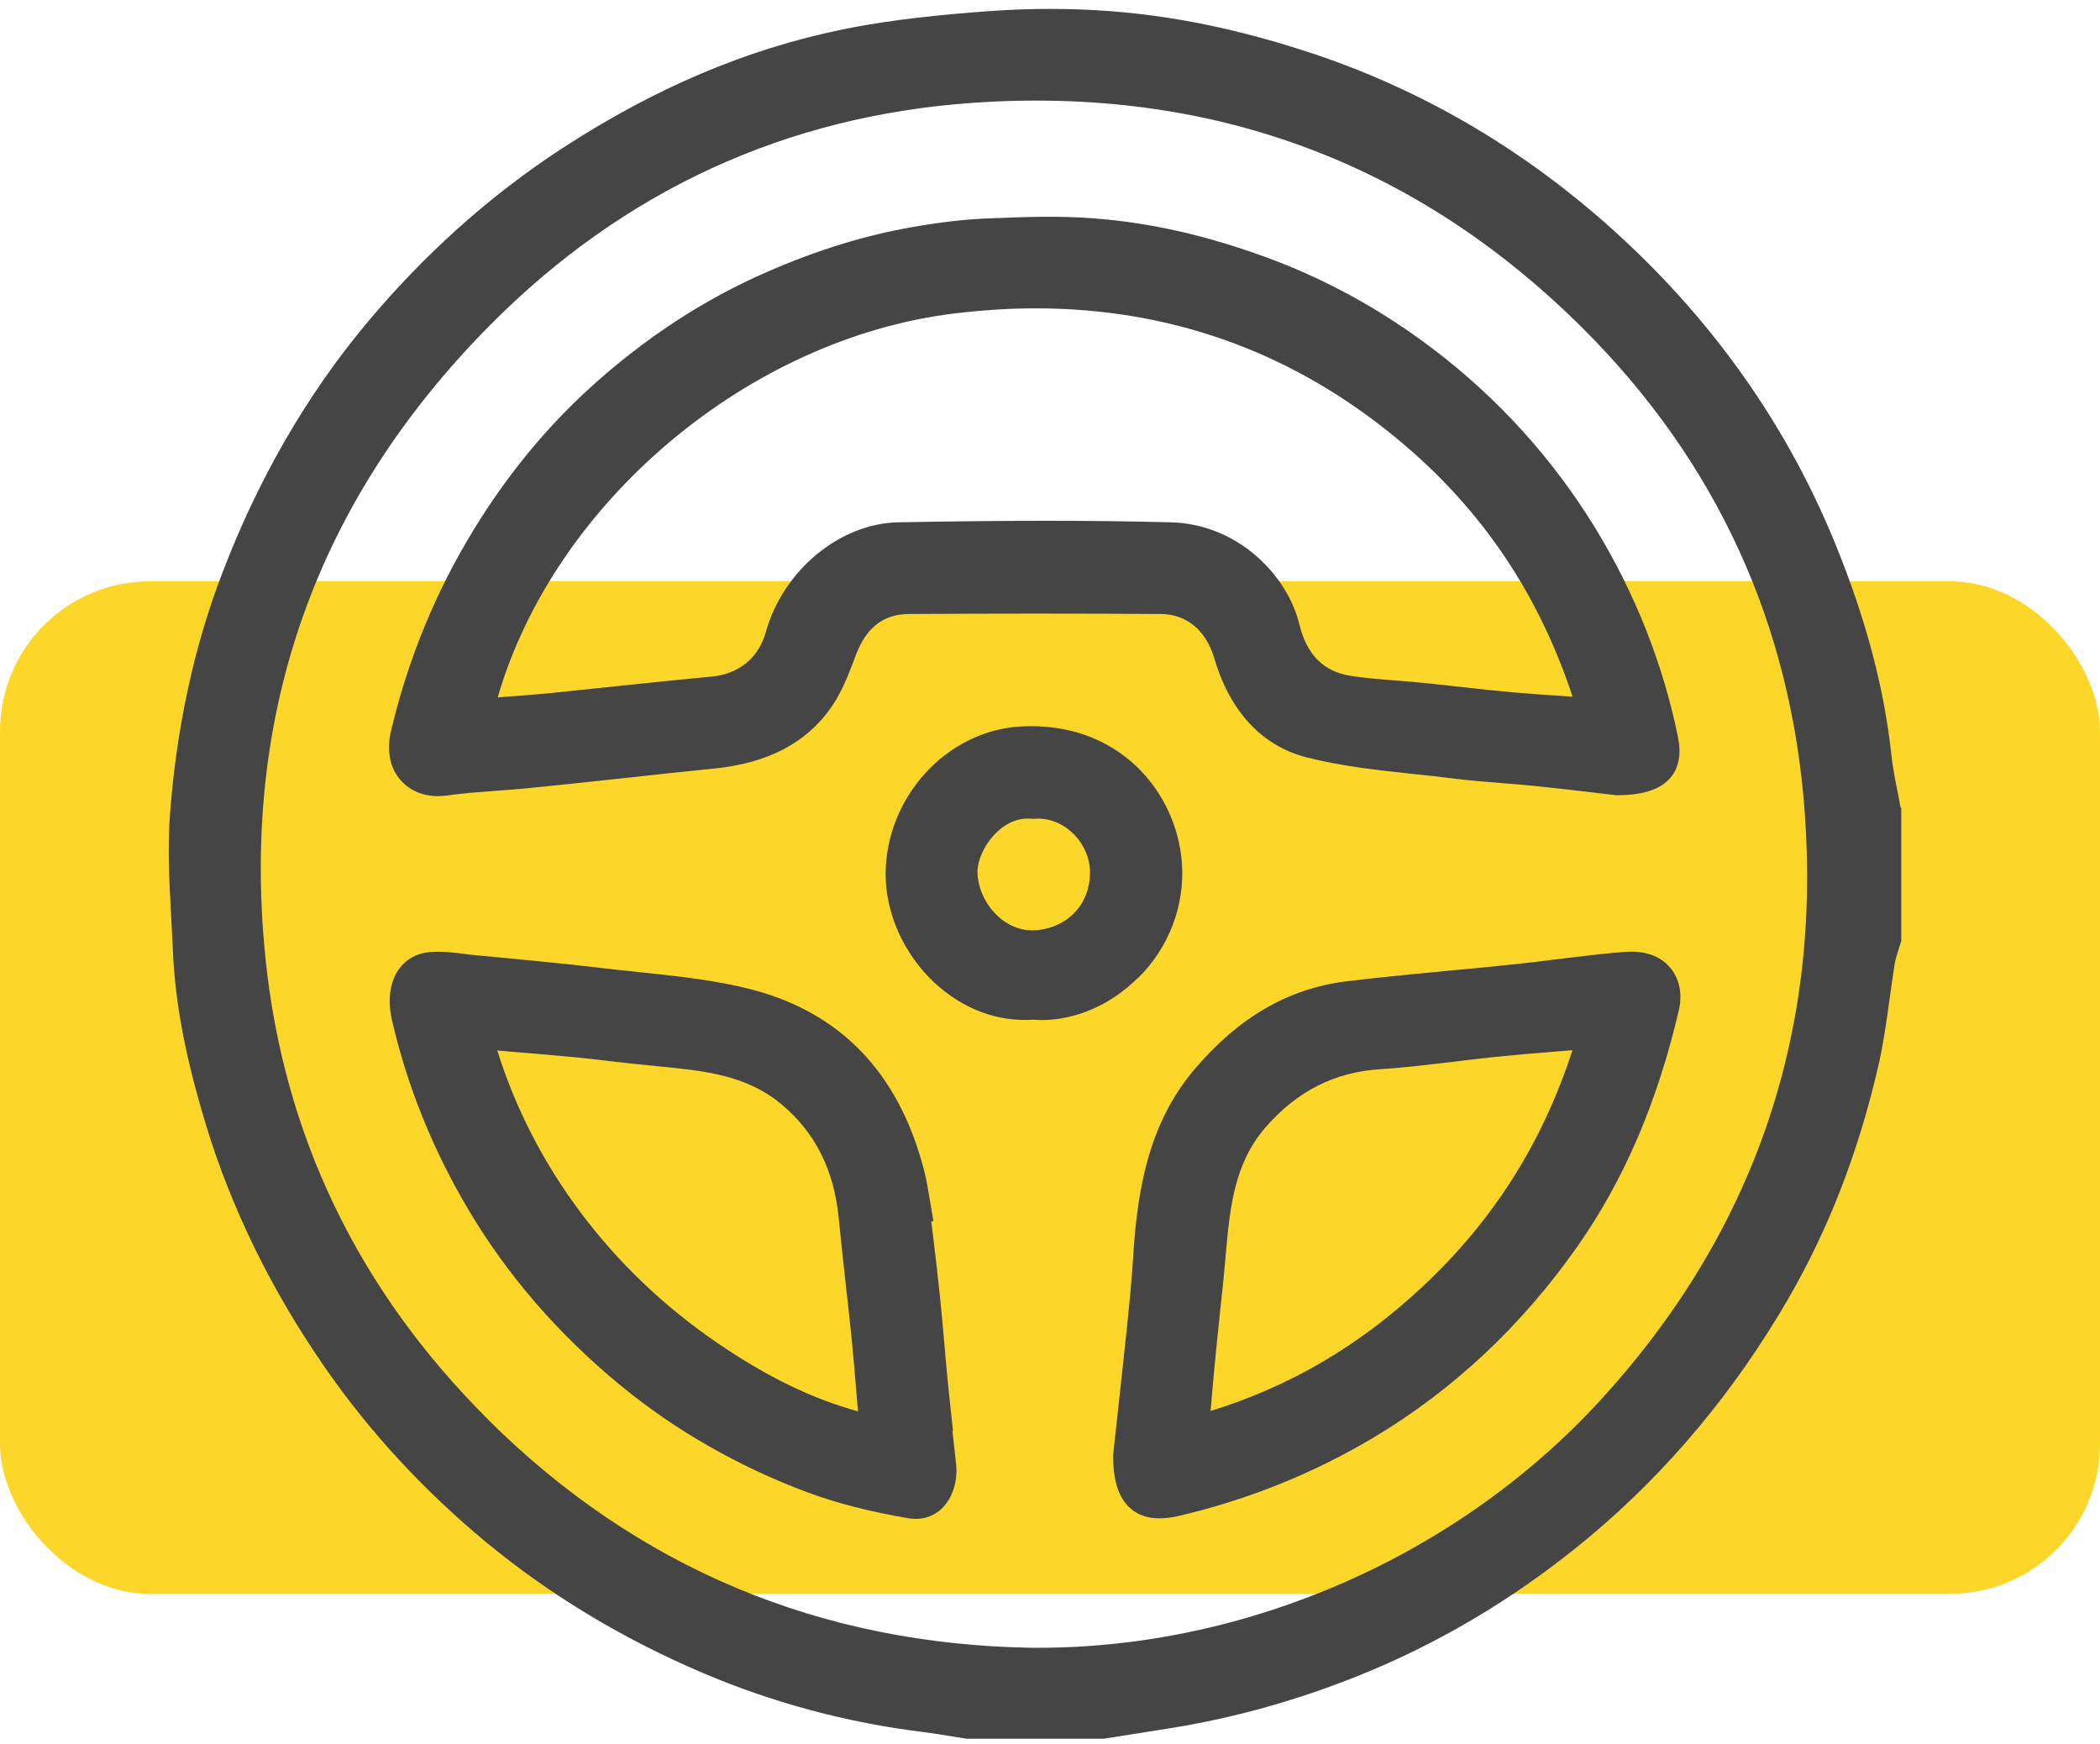
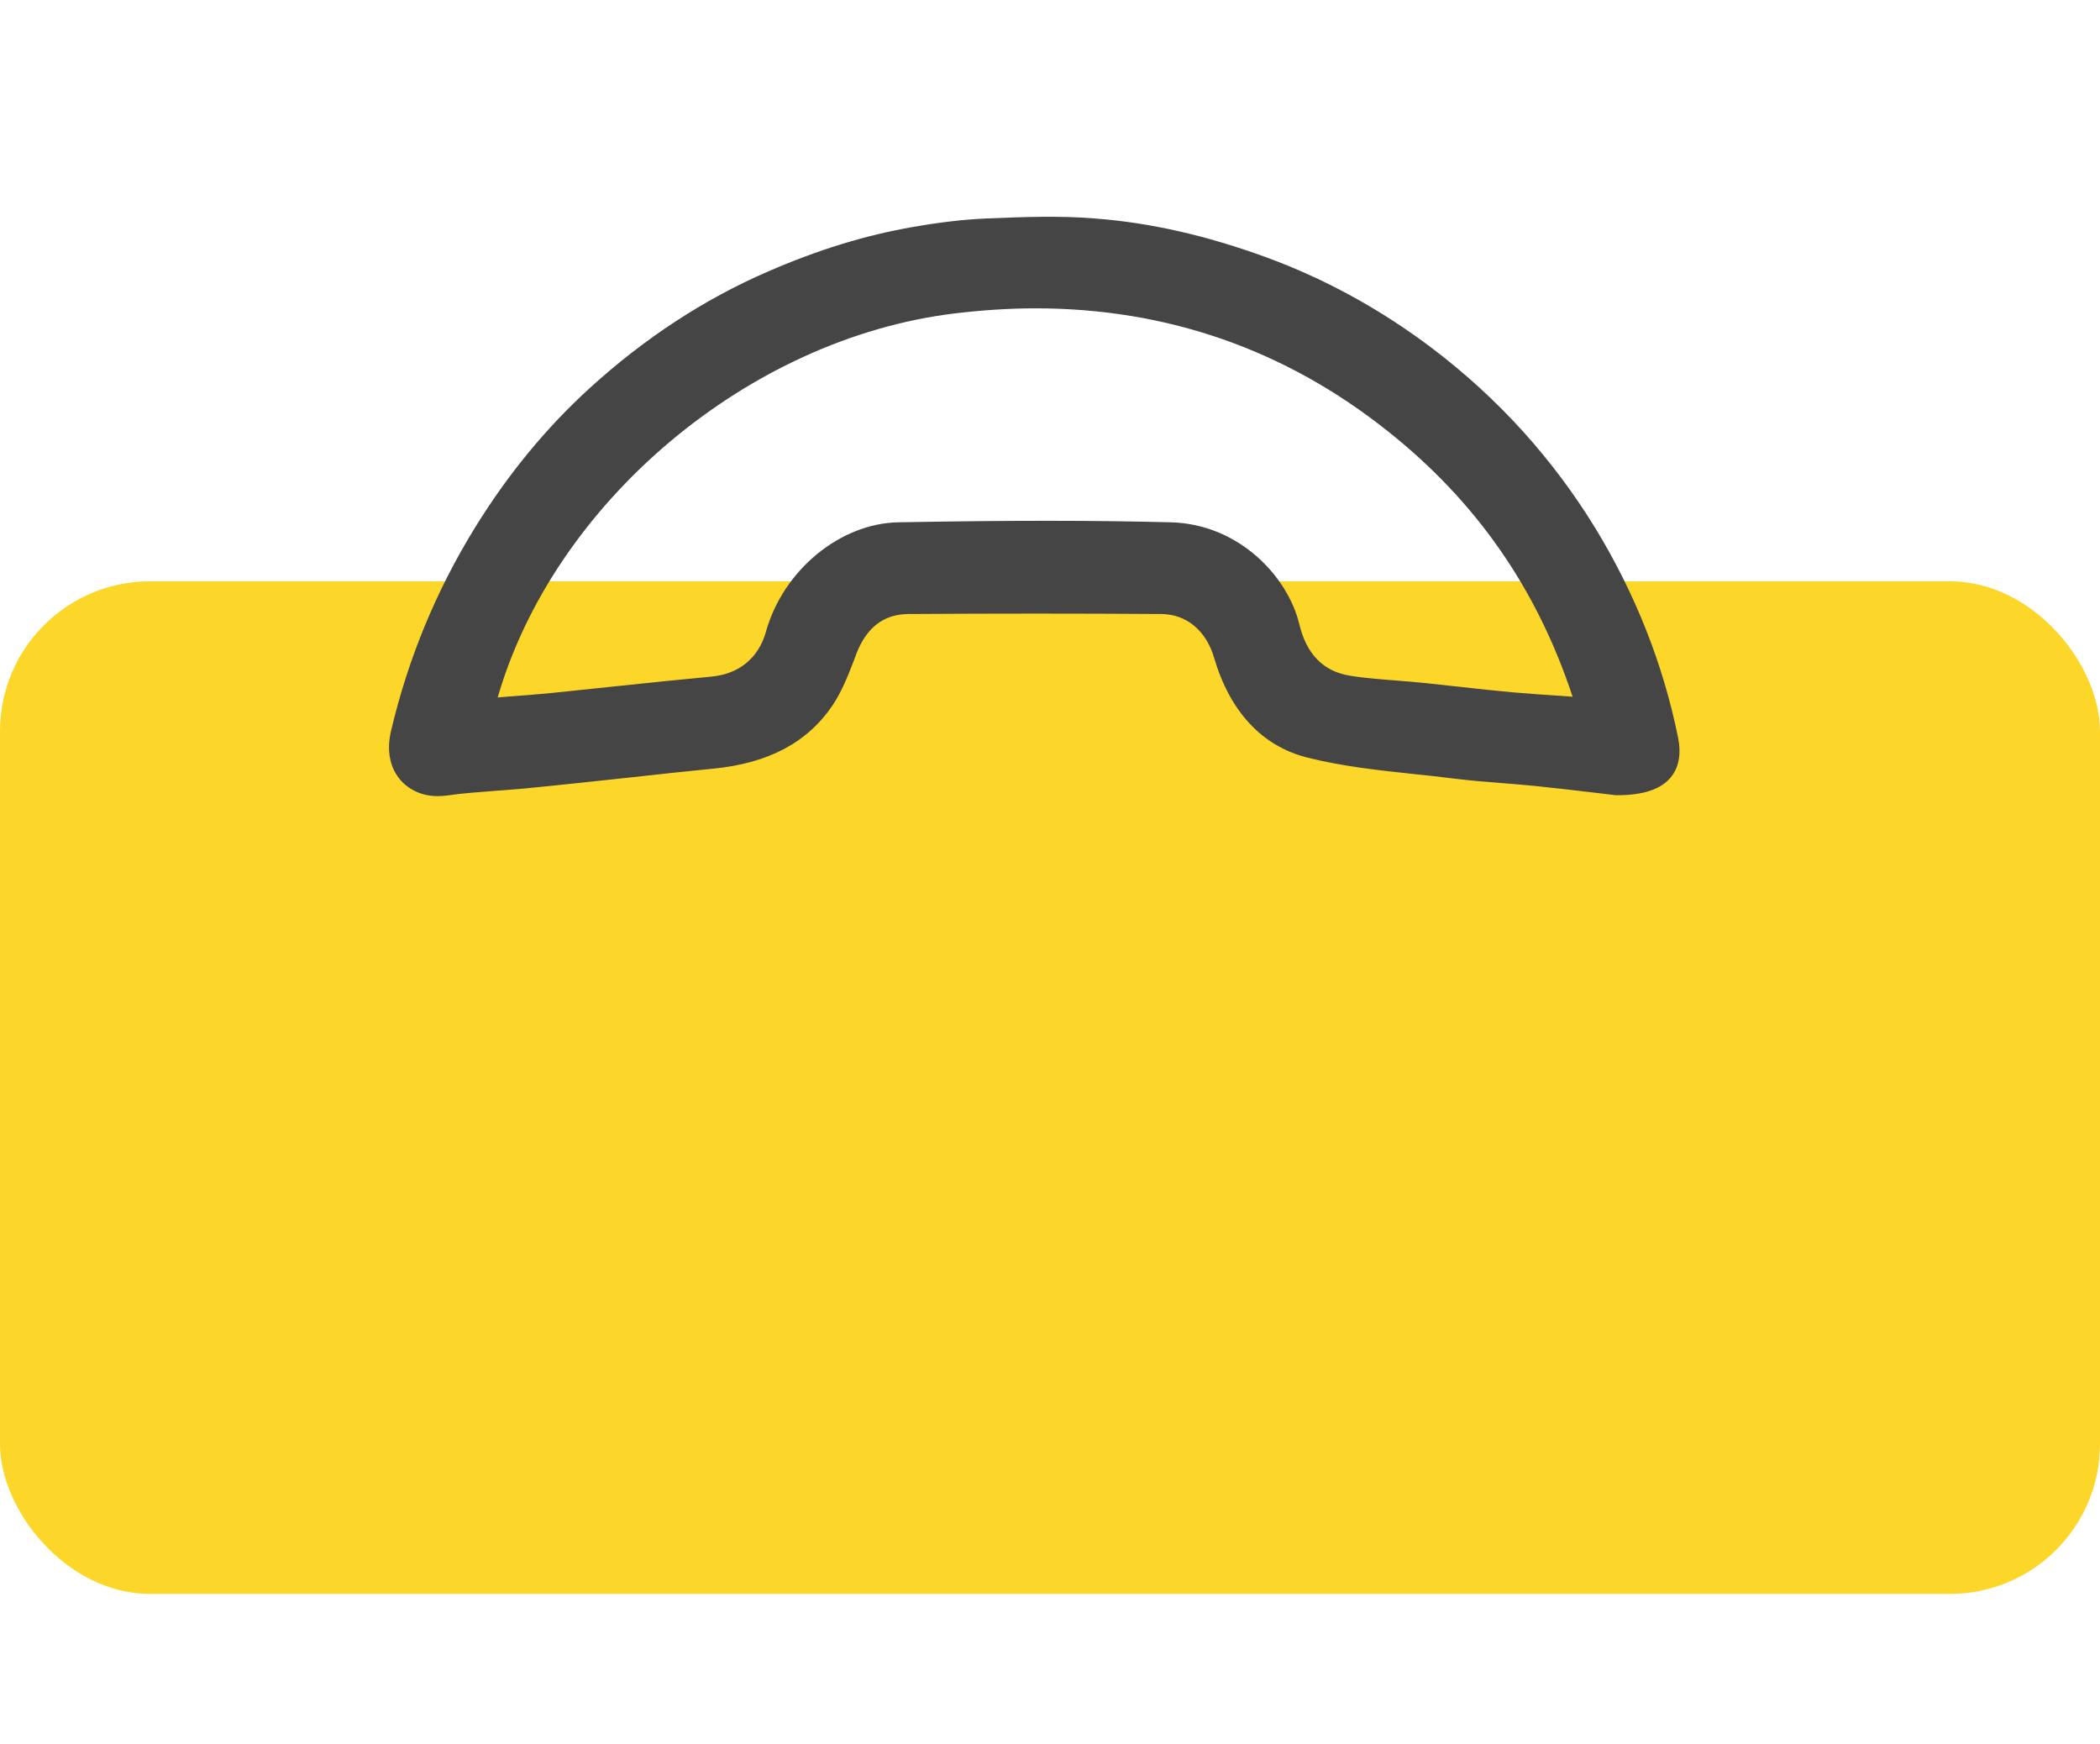
<svg xmlns="http://www.w3.org/2000/svg" width="112" height="93" viewBox="0 0 112 93" fill="none">
  <rect y="31" width="112" height="54" rx="8" fill="#FCD729" />
-   <path d="M101.371 43.094C101.312 42.79 101.253 42.476 101.194 42.171C101.066 41.533 100.939 40.875 100.87 40.227C100.477 36.613 99.485 32.911 97.855 28.934C95.096 22.198 90.775 16.286 85.01 11.366C80.434 7.467 75.279 4.561 69.672 2.744C66.019 1.556 62.591 0.849 59.194 0.593C57.112 0.436 54.951 0.436 52.761 0.593C50.405 0.77 47.626 1.016 44.915 1.575C39.799 2.626 34.919 4.698 29.969 7.919C26.13 10.423 22.614 13.566 19.521 17.278C16.339 21.098 13.747 25.585 11.832 30.623C10.349 34.492 9.426 38.764 9.072 43.33C8.925 45.196 9.033 47.091 9.131 48.928C9.161 49.507 9.19 50.086 9.22 50.666C9.337 53.465 9.877 56.342 10.987 59.995C12.342 64.453 14.473 68.803 17.331 72.928C19.698 76.345 22.594 79.487 25.943 82.257C29.331 85.055 33.22 87.403 37.491 89.219C41.223 90.81 45.19 91.871 49.266 92.371C49.786 92.44 50.297 92.519 50.817 92.607L51.563 92.725H51.642H58.86L62.208 92.195C65.999 91.606 69.75 90.525 73.364 88.984C77.459 87.236 81.308 84.859 84.824 81.913C88.958 78.447 92.493 74.214 95.331 69.334C97.521 65.563 99.112 61.468 100.182 56.823C100.448 55.664 100.615 54.466 100.772 53.317C100.86 52.679 100.948 52.05 101.047 51.422C101.086 51.176 101.164 50.921 101.253 50.656C101.292 50.518 101.341 50.381 101.38 50.243L101.4 50.175V43.055L101.371 43.094ZM26.022 75.687C19.098 68.803 15.102 60.496 14.149 51.01C12.843 38.018 16.869 26.695 26.12 17.356C33.239 10.168 41.91 6.181 51.878 5.484C64.575 4.6 75.505 8.636 84.402 17.494C91.531 24.594 95.528 33.284 96.254 43.34C97.128 55.242 93.485 65.759 85.433 74.587C77.832 82.925 66.608 87.874 55.364 87.874C55.275 87.874 55.177 87.874 55.089 87.874C43.747 87.707 33.966 83.602 26.012 75.687H26.022Z" fill="#454545" />
  <path d="M23.342 42.456C23.499 42.456 23.656 42.447 23.813 42.427C24.677 42.299 25.571 42.24 26.445 42.172C26.936 42.132 27.437 42.103 27.928 42.054C28.89 41.965 29.852 41.857 30.815 41.759L33.751 41.445C35.175 41.288 36.599 41.131 38.023 40.993C40.978 40.708 43.07 39.599 44.416 37.595C44.907 36.859 45.23 36.024 45.545 35.209L45.672 34.865C46.222 33.451 47.136 32.754 48.452 32.744C53.087 32.715 57.614 32.715 61.915 32.744C63.27 32.744 64.33 33.628 64.753 35.081C65.597 37.949 67.306 39.785 69.702 40.394C71.597 40.875 73.571 41.081 75.486 41.288C76.154 41.356 76.822 41.425 77.489 41.514C78.353 41.622 79.208 41.69 80.072 41.759C80.681 41.808 81.29 41.857 81.889 41.916C83.008 42.034 84.138 42.162 85.1 42.279L86.18 42.407H86.239C86.239 42.407 86.239 42.407 86.249 42.407C87.643 42.407 88.586 42.093 89.116 41.445C89.548 40.915 89.676 40.188 89.489 39.294C88.694 35.396 87.211 31.664 85.11 28.207C82.831 24.476 79.905 21.245 76.409 18.594C73.64 16.492 70.635 14.852 67.483 13.703C64.321 12.554 61.355 11.877 58.399 11.651C56.484 11.494 54.53 11.572 52.605 11.651C51.447 11.7 50.16 11.847 48.697 12.103C46.154 12.544 43.62 13.32 40.939 14.489C37.541 15.962 34.35 18.054 31.443 20.705C29.126 22.816 27.054 25.33 25.296 28.198C23.253 31.517 21.761 35.14 20.857 38.97C20.602 40.041 20.798 40.993 21.407 41.651C21.888 42.172 22.576 42.456 23.342 42.456ZM26.543 37.193C29.558 26.803 39.888 18.063 50.887 16.718C52.36 16.541 53.803 16.443 55.227 16.443C62.229 16.443 68.533 18.633 74.013 22.993C78.727 26.735 81.957 31.369 83.872 37.154L83.313 37.114C82.399 37.055 81.525 36.996 80.651 36.918C79.767 36.839 78.884 36.741 78 36.643C77.342 36.574 76.674 36.496 76.016 36.427C75.535 36.378 75.054 36.338 74.563 36.299C73.718 36.23 72.844 36.172 72 36.034C70.586 35.808 69.682 34.895 69.299 33.294C68.681 30.731 66.069 27.952 62.455 27.854C58.272 27.746 53.784 27.746 47.902 27.854C44.798 27.913 41.764 30.417 40.851 33.687C40.458 35.091 39.417 35.946 37.934 36.083C36.245 36.24 34.566 36.417 32.877 36.594C31.718 36.712 30.569 36.839 29.41 36.957C28.615 37.036 27.829 37.095 27.014 37.154L26.553 37.193H26.543Z" fill="#454545" />
-   <path d="M86.728 50.754C85.481 50.852 84.234 51.009 83.016 51.157C82.24 51.255 81.455 51.353 80.669 51.432C79.569 51.55 78.46 51.658 77.35 51.756C75.523 51.932 73.638 52.109 71.792 52.335C68.708 52.718 66.067 54.25 63.72 57.01C61.186 59.985 60.646 63.618 60.43 67.114C60.351 68.401 60.214 69.707 60.086 70.974L60.047 71.307C59.88 72.879 59.713 74.46 59.556 75.864L59.369 77.553V77.602C59.359 79.006 59.684 79.959 60.361 80.499C60.754 80.813 61.245 80.97 61.834 80.97C62.139 80.97 62.463 80.931 62.816 80.853C66.538 79.988 70.063 78.574 73.294 76.64C77.527 74.106 81.18 70.679 84.145 66.447C86.62 62.911 88.388 58.797 89.537 53.877C89.743 53.003 89.566 52.168 89.065 51.589C88.545 50.98 87.71 50.685 86.718 50.764L86.728 50.754ZM83.861 56.018C82.25 60.967 79.638 65.091 75.877 68.607C72.499 71.769 68.797 73.939 64.564 75.245L64.613 74.676C64.692 73.762 64.77 72.888 64.859 72.014C64.927 71.307 65.006 70.61 65.075 69.903C65.173 69 65.271 68.096 65.35 67.183L65.369 66.938C65.595 64.424 65.811 62.057 67.5 60.113C69.18 58.188 71.173 57.176 73.599 57.019C74.895 56.941 76.201 56.774 77.468 56.627C78.234 56.538 78.99 56.44 79.756 56.361C80.816 56.253 81.877 56.165 82.977 56.077L83.861 56.008V56.018Z" fill="#454545" />
-   <path d="M50.826 76.296C50.728 75.403 50.63 74.499 50.541 73.606C50.473 72.918 50.414 72.231 50.355 71.543C50.286 70.768 50.217 69.992 50.139 69.216C50.031 68.146 49.903 67.075 49.775 66.015L49.667 65.131L49.785 65.111L49.697 64.62C49.658 64.385 49.618 64.159 49.579 63.923C49.491 63.403 49.412 62.872 49.265 62.342C47.919 57.196 44.806 53.965 40.004 52.748C38.08 52.257 36.067 52.051 34.112 51.844C33.455 51.776 32.787 51.707 32.129 51.628C30.401 51.422 28.672 51.255 26.944 51.088L25.284 50.931C25.088 50.911 24.901 50.892 24.705 50.862C24.116 50.794 23.517 50.715 22.898 50.774C22.21 50.843 21.651 51.157 21.278 51.677C20.797 52.355 20.659 53.317 20.904 54.398C21.7 57.874 23.065 61.272 24.96 64.473C27.032 67.979 29.762 71.141 33.081 73.871C36.008 76.277 39.366 78.201 43.068 79.586C44.61 80.156 46.378 80.617 48.479 80.971C48.607 80.99 48.734 81 48.852 81C49.363 81 49.834 80.814 50.207 80.47C50.787 79.92 51.091 79.007 50.993 78.084L50.797 76.316L50.826 76.296ZM45.759 75.265C43.304 74.588 40.908 73.429 38.266 71.622C32.61 67.763 28.466 62.244 26.521 56.018L27.288 56.087C28.387 56.175 29.468 56.273 30.558 56.371C31.265 56.44 31.972 56.519 32.679 56.607C33.455 56.696 34.24 56.784 35.085 56.862C37.51 57.098 39.798 57.314 41.684 58.895C43.49 60.407 44.492 62.411 44.738 65.013C44.846 66.152 44.973 67.291 45.101 68.44C45.209 69.403 45.317 70.365 45.415 71.327C45.514 72.349 45.602 73.37 45.69 74.45L45.759 75.265Z" fill="#454545" />
-   <path d="M60.676 52.178C62.346 50.538 63.2 48.289 63.033 46.011C62.758 42.24 59.655 38.42 54.372 38.745C50.463 39 47.262 42.515 47.233 46.581C47.223 48.692 48.195 50.872 49.835 52.404C51.347 53.808 53.203 54.506 55.089 54.378C55.246 54.388 55.403 54.398 55.55 54.398C57.357 54.398 59.233 53.592 60.657 52.178H60.676ZM58.133 46.542C58.113 48.515 56.601 49.576 55.108 49.615C55.089 49.615 55.069 49.615 55.059 49.615C53.419 49.615 52.172 48.015 52.133 46.551C52.113 45.834 52.565 44.921 53.223 44.322C53.566 44.008 54.116 43.654 54.804 43.654C54.882 43.654 54.961 43.654 55.049 43.664H55.098H55.147C55.884 43.605 56.601 43.861 57.18 44.401C57.789 44.961 58.142 45.766 58.133 46.542Z" fill="#454545" />
</svg>